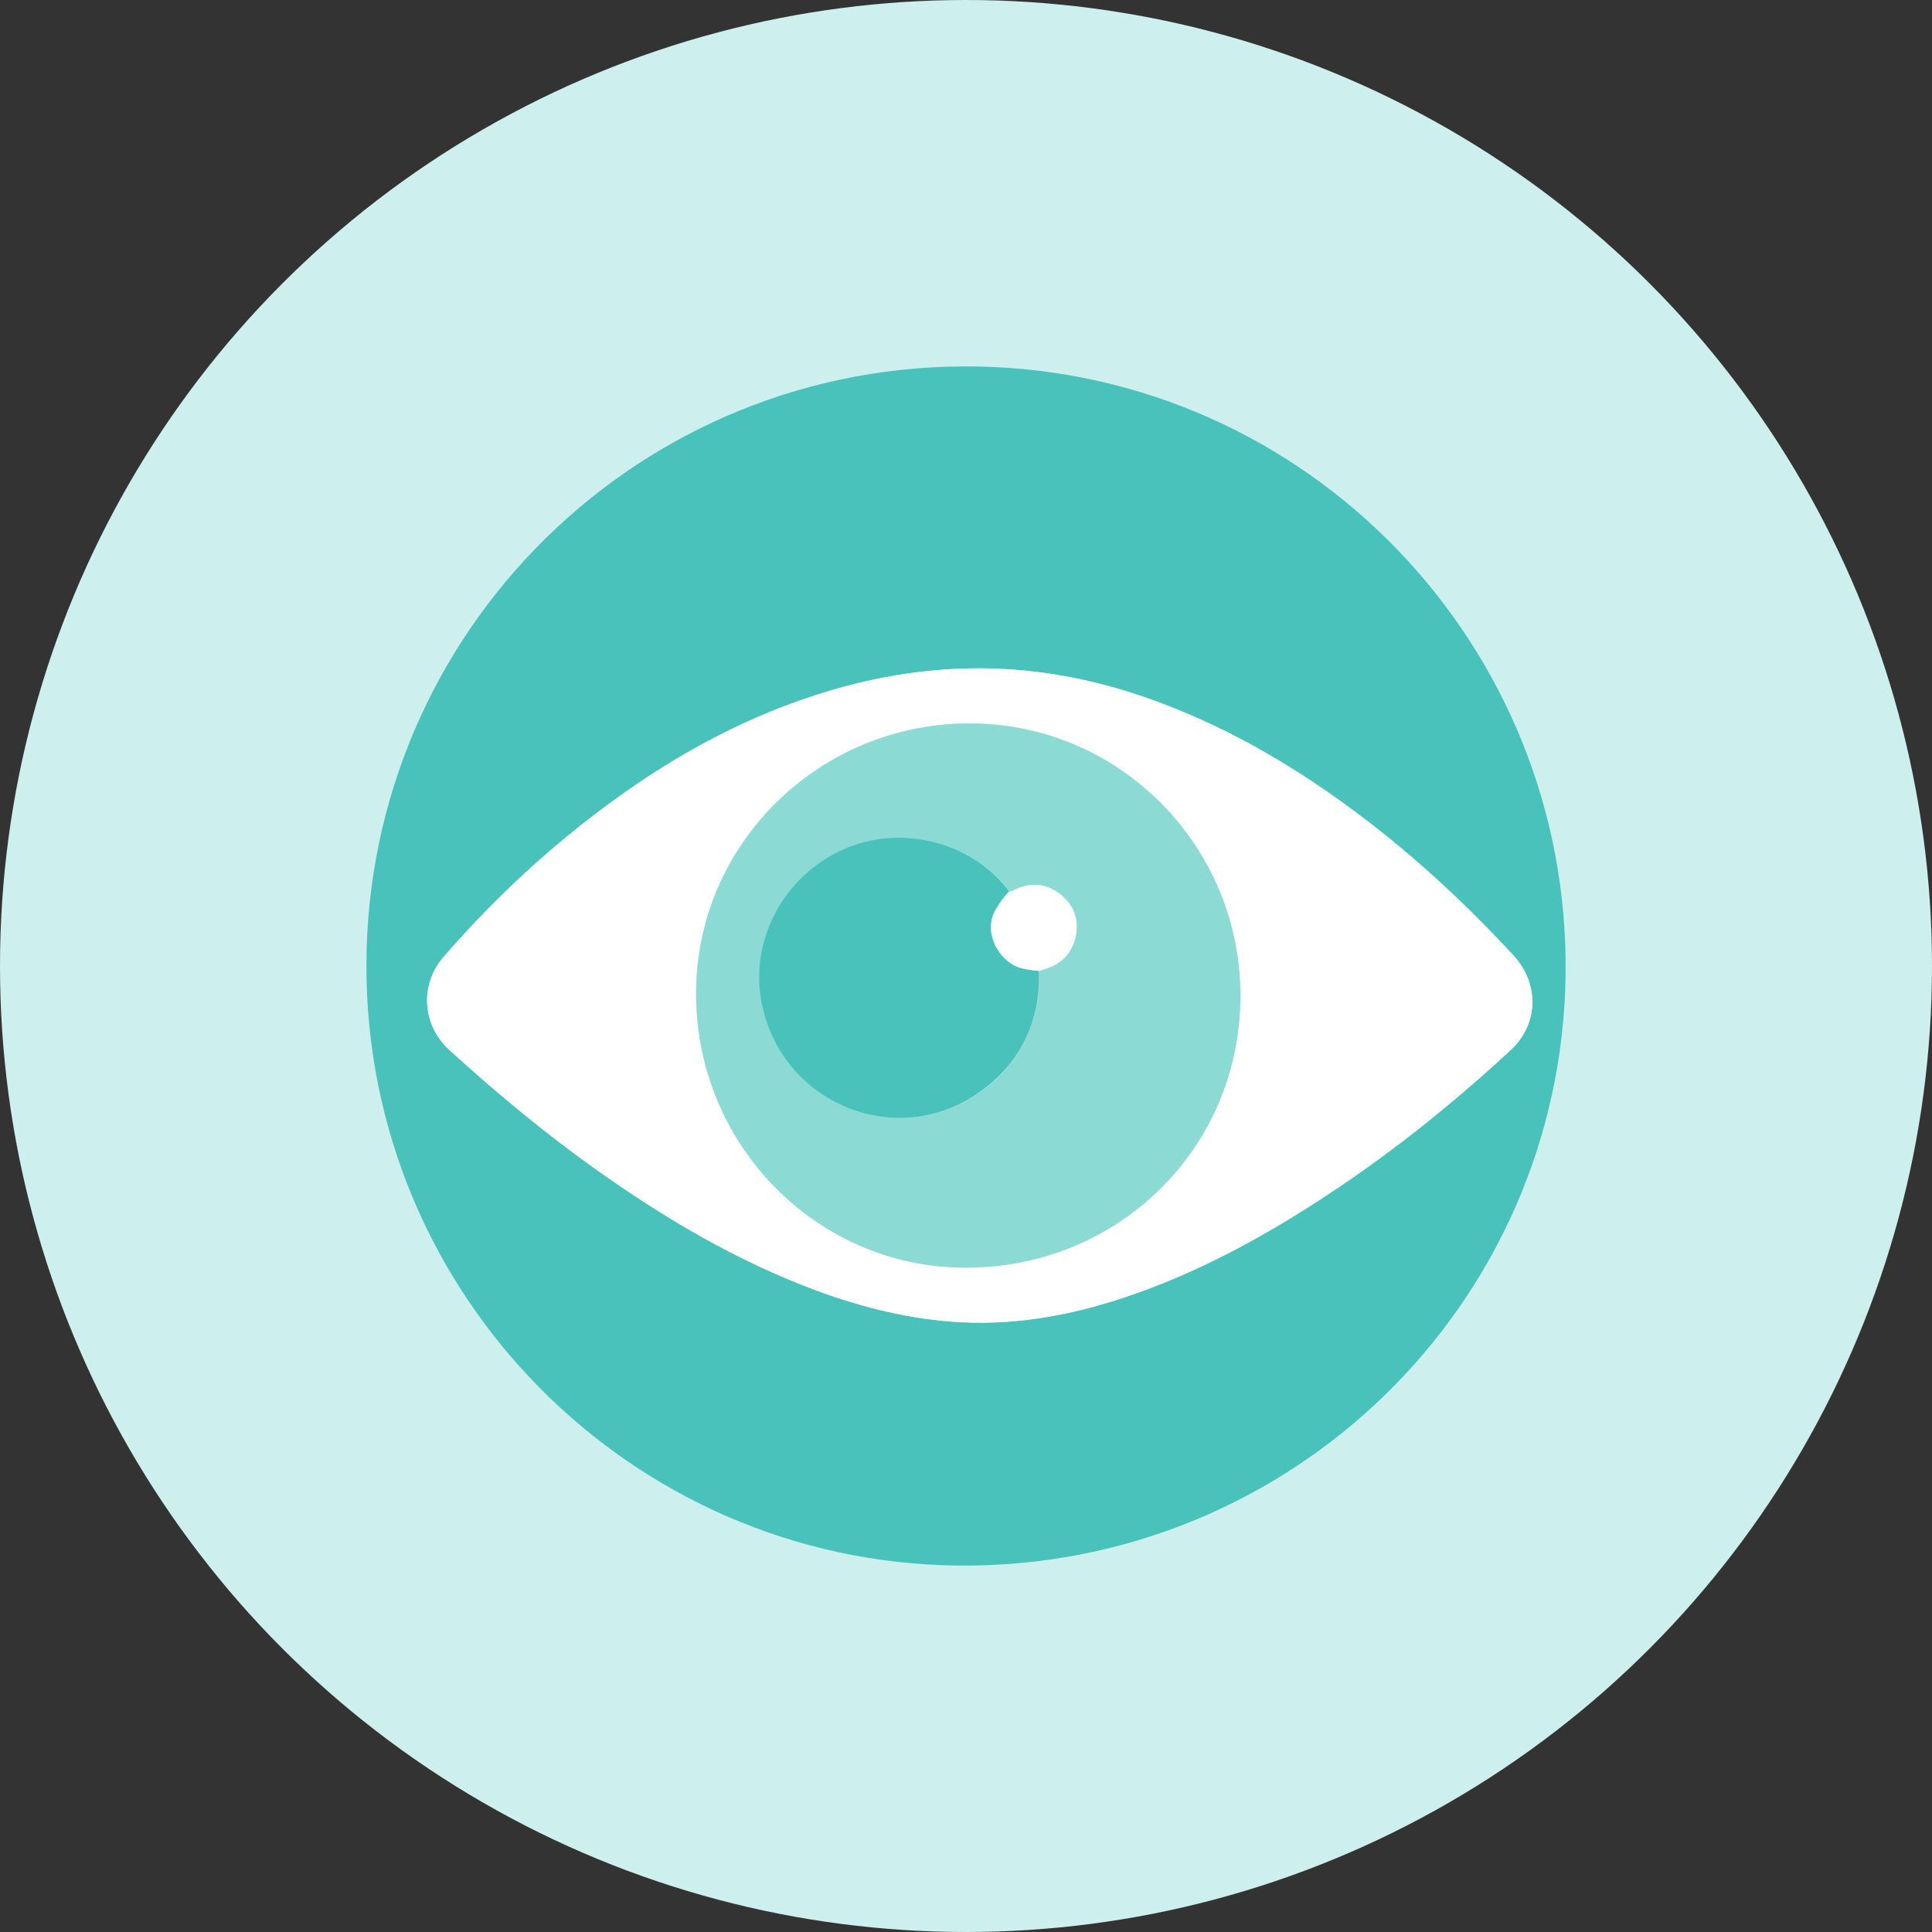
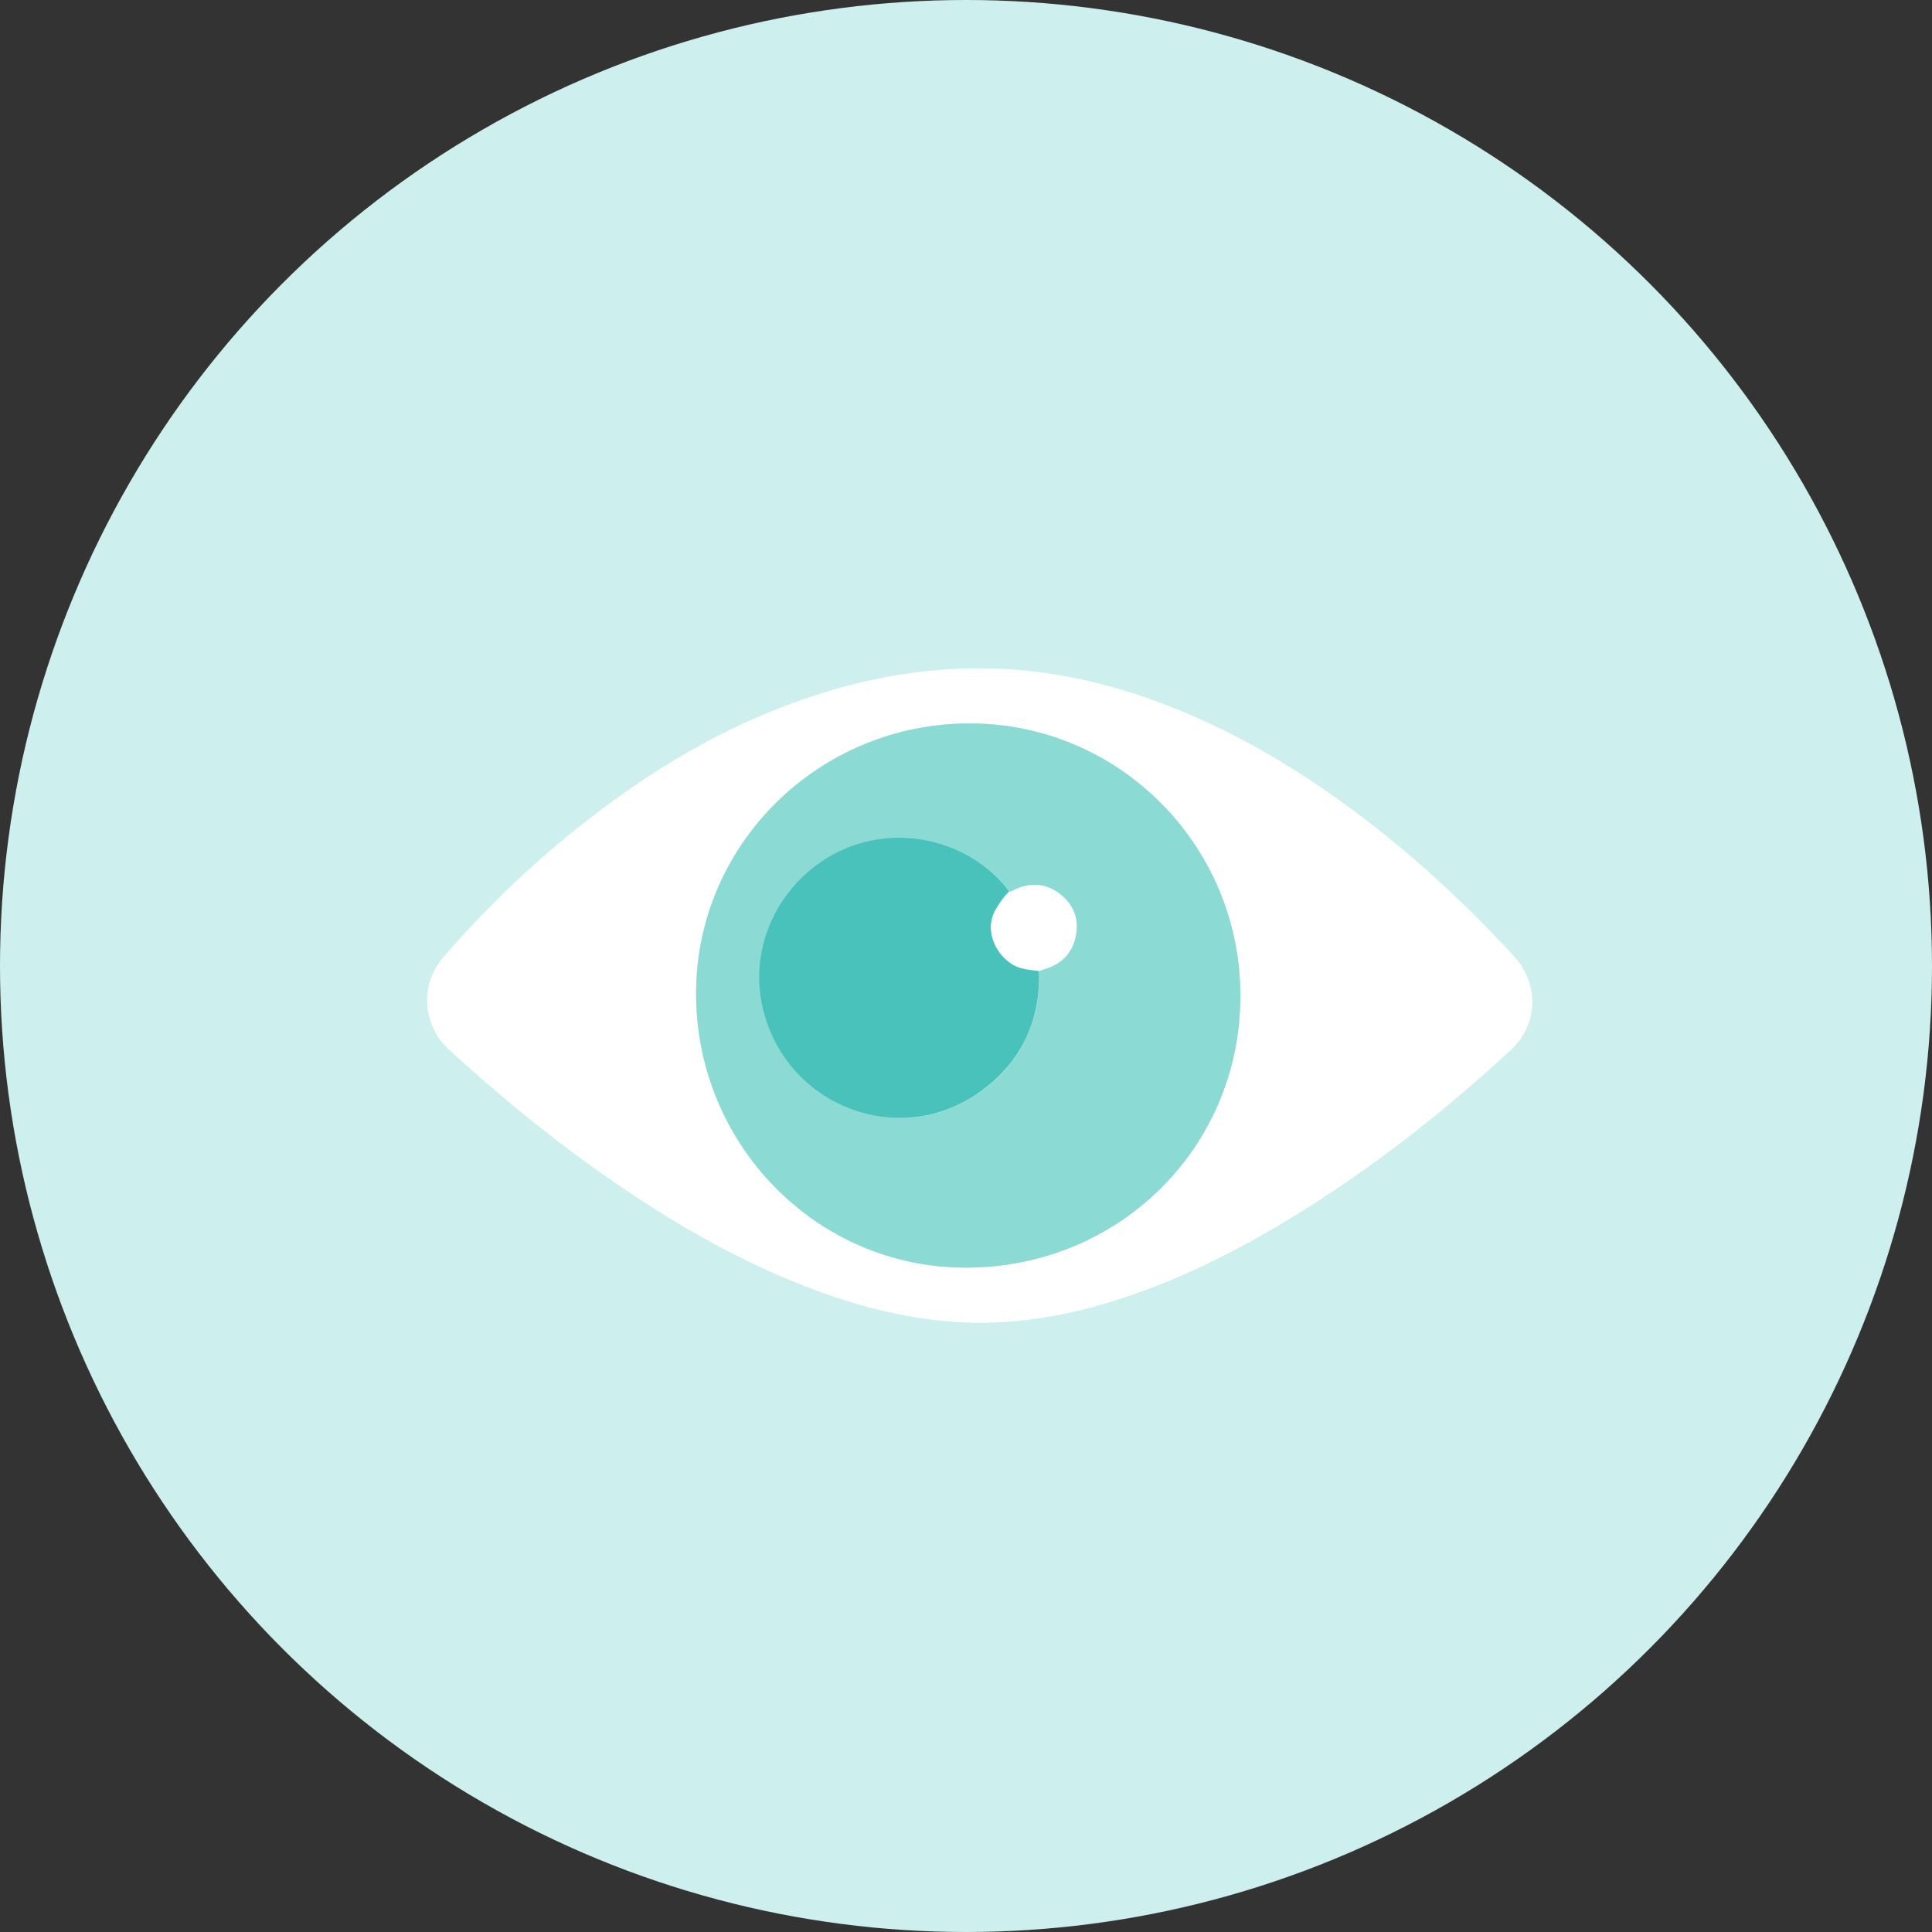
<svg xmlns="http://www.w3.org/2000/svg" width="58" height="58" viewBox="0 0 58 58" fill="none">
  <rect x="0" y="0" width="58" height="58" fill="#333333" stroke="none" />
  <circle cx="29" cy="29" r="29" fill="#CDEFEE" />
  <g clip-path="url(#clip0_67471_12435)">
-     <path d="M11 28.988C11.005 18.97 19.213 10.796 29.385 11.004C39.266 11.207 47.134 19.366 47 29.269C46.866 39.176 38.727 47.105 28.753 46.999C18.964 46.893 10.991 38.886 11 28.988ZM29.436 20.063C27.73 20.058 26.076 20.349 24.458 20.874C22.075 21.648 19.927 22.87 17.941 24.382C16.245 25.669 14.706 27.121 13.318 28.725C12.59 29.564 12.678 30.776 13.493 31.519C14.881 32.782 16.319 33.98 17.844 35.068C19.927 36.553 22.117 37.848 24.523 38.743C25.928 39.264 27.371 39.614 28.869 39.692C30.694 39.785 32.441 39.416 34.15 38.812C35.994 38.153 37.713 37.24 39.363 36.184C41.506 34.819 43.488 33.247 45.35 31.523C46.198 30.735 46.217 29.527 45.433 28.679C44.014 27.139 42.488 25.724 40.81 24.461C38.976 23.082 37.022 21.925 34.874 21.114C33.123 20.45 31.311 20.072 29.436 20.063Z" fill="#49C2BB" />
    <path d="M29.438 20.063C31.318 20.072 33.125 20.45 34.876 21.114C37.029 21.925 38.978 23.087 40.808 24.465C42.481 25.724 44.011 27.144 45.431 28.683C46.214 29.532 46.2 30.739 45.348 31.528C43.486 33.252 41.504 34.824 39.361 36.189C37.711 37.24 35.996 38.157 34.148 38.816C32.443 39.425 30.691 39.789 28.866 39.697C27.368 39.618 25.926 39.268 24.52 38.747C22.11 37.857 19.925 36.557 17.842 35.073C16.316 33.985 14.878 32.786 13.491 31.523C12.675 30.781 12.588 29.569 13.316 28.73C14.708 27.121 16.247 25.668 17.939 24.387C19.93 22.875 22.073 21.653 24.456 20.878C26.073 20.348 27.733 20.058 29.438 20.063ZM37.236 29.91C37.25 25.401 33.613 21.727 29.134 21.713C24.599 21.699 20.907 25.323 20.893 29.799C20.879 34.34 24.492 38.037 28.963 38.051C33.567 38.065 37.227 34.464 37.236 29.91Z" fill="white" />
    <path d="M37.237 29.916C37.228 34.47 33.568 38.071 28.969 38.057C24.498 38.043 20.885 34.346 20.898 29.805C20.912 25.328 24.604 21.705 29.139 21.719C33.619 21.733 37.251 25.407 37.237 29.916ZM31.195 29.15C31.245 29.132 31.296 29.118 31.347 29.099C31.854 28.952 32.186 28.629 32.296 28.108C32.402 27.597 32.241 27.163 31.831 26.845C31.411 26.518 30.951 26.481 30.471 26.707C30.416 26.735 30.37 26.776 30.301 26.767C30.282 26.739 30.268 26.712 30.25 26.688C29.102 25.241 27.019 24.743 25.314 25.508C23.558 26.297 22.53 28.177 22.857 30.021C23.41 33.152 26.987 34.613 29.508 32.723C30.683 31.838 31.245 30.63 31.195 29.15Z" fill="#8BDAD3" />
    <path d="M31.19 29.147C31.236 30.627 30.679 31.835 29.499 32.72C26.978 34.61 23.401 33.149 22.848 30.019C22.526 28.175 23.549 26.294 25.305 25.505C27.01 24.74 29.093 25.238 30.241 26.686C30.259 26.709 30.273 26.736 30.291 26.764C30.13 26.925 30.001 27.11 29.886 27.313C29.563 27.861 29.831 28.603 30.384 28.945C30.637 29.101 30.914 29.11 31.19 29.147Z" fill="#49C2BB" />
    <path d="M31.193 29.149C30.916 29.113 30.635 29.103 30.386 28.947C29.838 28.605 29.566 27.863 29.889 27.314C30.004 27.116 30.133 26.932 30.294 26.766C30.363 26.775 30.409 26.729 30.465 26.706C30.944 26.48 31.409 26.517 31.824 26.844C32.234 27.162 32.396 27.6 32.29 28.108C32.184 28.628 31.852 28.951 31.34 29.099C31.294 29.117 31.244 29.136 31.193 29.149Z" fill="white" />
  </g>
  <defs>
    <clipPath id="clip0_67471_12435">
      <rect width="36" height="36" fill="white" transform="translate(11 11)" />
    </clipPath>
  </defs>
</svg>